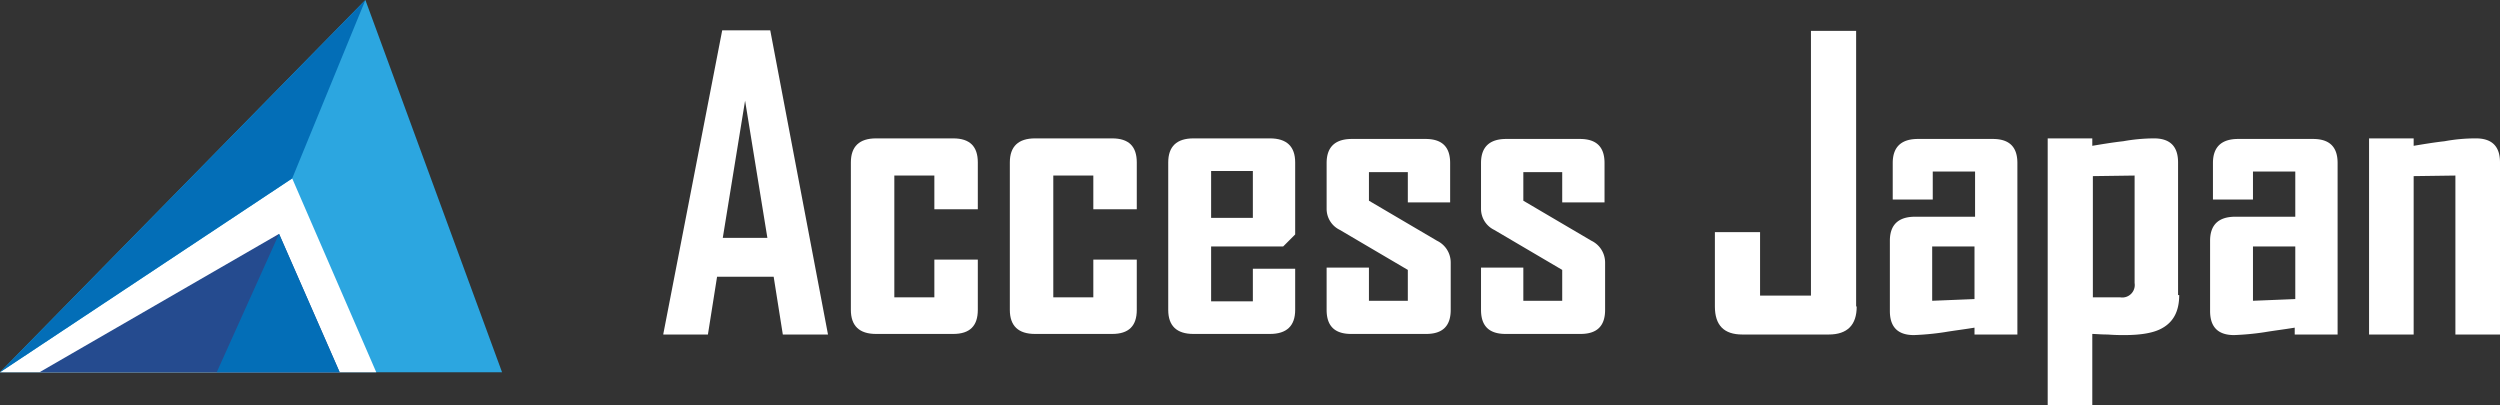
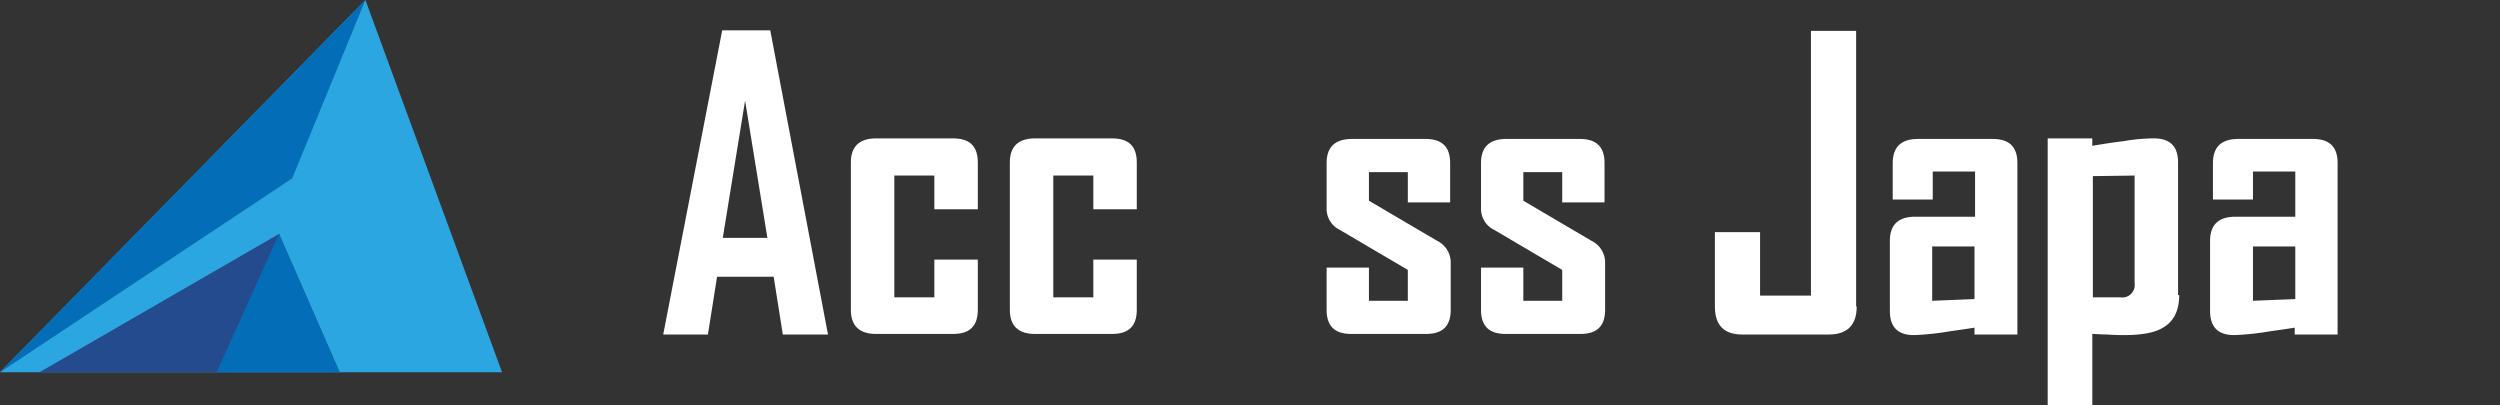
<svg xmlns="http://www.w3.org/2000/svg" id="logo" viewBox="0 0 437.2 70.9">
  <rect x="0" y="0" width="437.2" height="70.9" fill="#333333" stroke="none" />
  <defs>
    <style>.cls-1{fill:#fff;}.cls-2{fill:#2ca6e0;}.cls-3{fill:#254b8f;}.cls-4{fill:#036eb7;}</style>
  </defs>
  <title>company_logo</title>
  <g id="logo_text">
    <path class="cls-1" d="M145.2,58.9h-7.9l-1.6-10.1h-9.9l-1.6,10.1h-7.8v-.1L126.7,5.7h8.4ZM134.6,42l-3.9-24-3.9,24Z" transform="translate(-0.4 -0.4)" />
    <path class="cls-1" d="M171.4,54.6c0,2.8-1.4,4.2-4.3,4.2H153.6c-2.9,0-4.4-1.4-4.4-4.2V28.8c0-2.8,1.5-4.2,4.4-4.2h13.5c2.9,0,4.3,1.4,4.3,4.2V37h-7.6V31.1h-7V52.4h7V45.8h7.6Z" transform="translate(-0.4 -0.4)" />
    <path class="cls-1" d="M199.2,54.6c0,2.8-1.4,4.2-4.3,4.2H181.4c-2.9,0-4.4-1.4-4.4-4.2V28.8c0-2.8,1.5-4.2,4.4-4.2h13.5c2.9,0,4.3,1.4,4.3,4.2V37h-7.6V31.1h-7V52.4h7V45.8h7.6Z" transform="translate(-0.4 -0.4)" />
-     <path class="cls-1" d="M226.9,54.6c0,2.8-1.5,4.2-4.4,4.2H209.1c-2.9,0-4.4-1.4-4.4-4.2V28.8c0-2.8,1.5-4.2,4.4-4.2h13.4c2.9,0,4.4,1.4,4.4,4.2V41.4l-2.1,2.1H212.2v9.6h7.3V47.4h7.4v7.2Zm-7.4-16.1V30.3h-7.3v8.2Z" transform="translate(-0.4 -0.4)" />
    <path class="cls-1" d="M254.1,54.6c0,2.8-1.4,4.2-4.3,4.2H236.7c-2.9,0-4.3-1.4-4.3-4.2V47.2h7.4V53h6.8V47.6l-11.9-7a4.079,4.079,0,0,1-2.3-3.7v-8c0-2.8,1.5-4.2,4.4-4.2h12.9c2.9,0,4.3,1.4,4.3,4.2v6.9h-7.4V30.5h-6.8v5l11.9,7a4.217,4.217,0,0,1,2.4,3.8v8.3Z" transform="translate(-0.4 -0.4)" />
    <path class="cls-1" d="M281.1,54.6c0,2.8-1.4,4.2-4.3,4.2H263.7c-2.9,0-4.3-1.4-4.3-4.2V47.2h7.4V53h6.8V47.6l-11.9-7a4.079,4.079,0,0,1-2.3-3.7v-8c0-2.8,1.5-4.2,4.4-4.2h12.9c2.9,0,4.3,1.4,4.3,4.2v6.9h-7.4V30.5h-6.8v5l11.9,7a4.217,4.217,0,0,1,2.4,3.8Z" transform="translate(-0.4 -0.4)" />
    <path class="cls-1" d="M325.1,54c0,3.2-1.6,4.9-4.9,4.9H305.1c-3.2,0-4.8-1.6-4.8-4.9V41h7.9V52.1h8.9V5.8H325V54Z" transform="translate(-0.4 -0.4)" />
    <path class="cls-1" d="M353.1,58.9h-7.4V57.7c-1.8.3-3.5.5-5.3.8a47.183,47.183,0,0,1-5.3.5q-4.2,0-4.2-4.2V42.5c0-2.8,1.5-4.2,4.4-4.2h10.5V30.4h-7.4v4.9h-7V28.9c0-2.8,1.5-4.2,4.4-4.2h13.1c2.9,0,4.3,1.4,4.3,4.2v30Zm-7.4-6.2V43.5h-7.4V53Z" transform="translate(-0.4 -0.4)" />
    <path class="cls-1" d="M381.5,52c0,2.8-1,4.7-3,5.8q-2.1,1.2-6.6,1.2c-.7,0-1.6,0-2.9-.1-1.2,0-2.1-.1-2.7-.1V71.3h-7.8V24.6h7.8v1.3c1.8-.3,3.6-.6,5.4-.8a31.433,31.433,0,0,1,5.4-.5q4.2,0,4.2,4.2V52Zm-7.8-2.1V31.1l-7.3.1V52.4h4.8A2.184,2.184,0,0,0,373.7,49.9Z" transform="translate(-0.4 -0.4)" />
    <path class="cls-1" d="M409.1,58.9h-7.4V57.7c-1.8.3-3.5.5-5.3.8a47.183,47.183,0,0,1-5.3.5q-4.2,0-4.2-4.2V42.5c0-2.8,1.5-4.2,4.4-4.2h10.5V30.4h-7.4v4.9h-7V28.9c0-2.8,1.5-4.2,4.4-4.2h13.1c2.9,0,4.3,1.4,4.3,4.2v30Zm-7.3-6.2V43.5h-7.4V53Z" transform="translate(-0.4 -0.4)" />
-     <path class="cls-1" d="M437.6,58.9h-7.8V31.1l-7.3.1V58.9h-7.8V24.6h7.8v1.3c1.8-.3,3.6-.6,5.4-.8a30.113,30.113,0,0,1,5.5-.5q4.2,0,4.2,4.2V58.9Z" transform="translate(-0.4 -0.4)" />
  </g>
  <g id="logo_mark">
    <polygon class="cls-2" points="63.9 0 87.8 65.1 0 65.1 63.9 0" />
-     <polygon class="cls-1" points="51.1 31.2 65.8 65.1 0 65.1 51.1 31.2" />
    <polygon class="cls-3" points="48.8 40.9 59.4 65.1 6.9 65.1 48.8 40.9" />
    <polygon class="cls-4" points="48.8 40.9 59.4 65.1 37.9 65.1 48.8 40.9" />
    <polygon class="cls-4" points="63.9 0 51.1 31.2 0 65.1 63.9 0" />
  </g>
</svg>